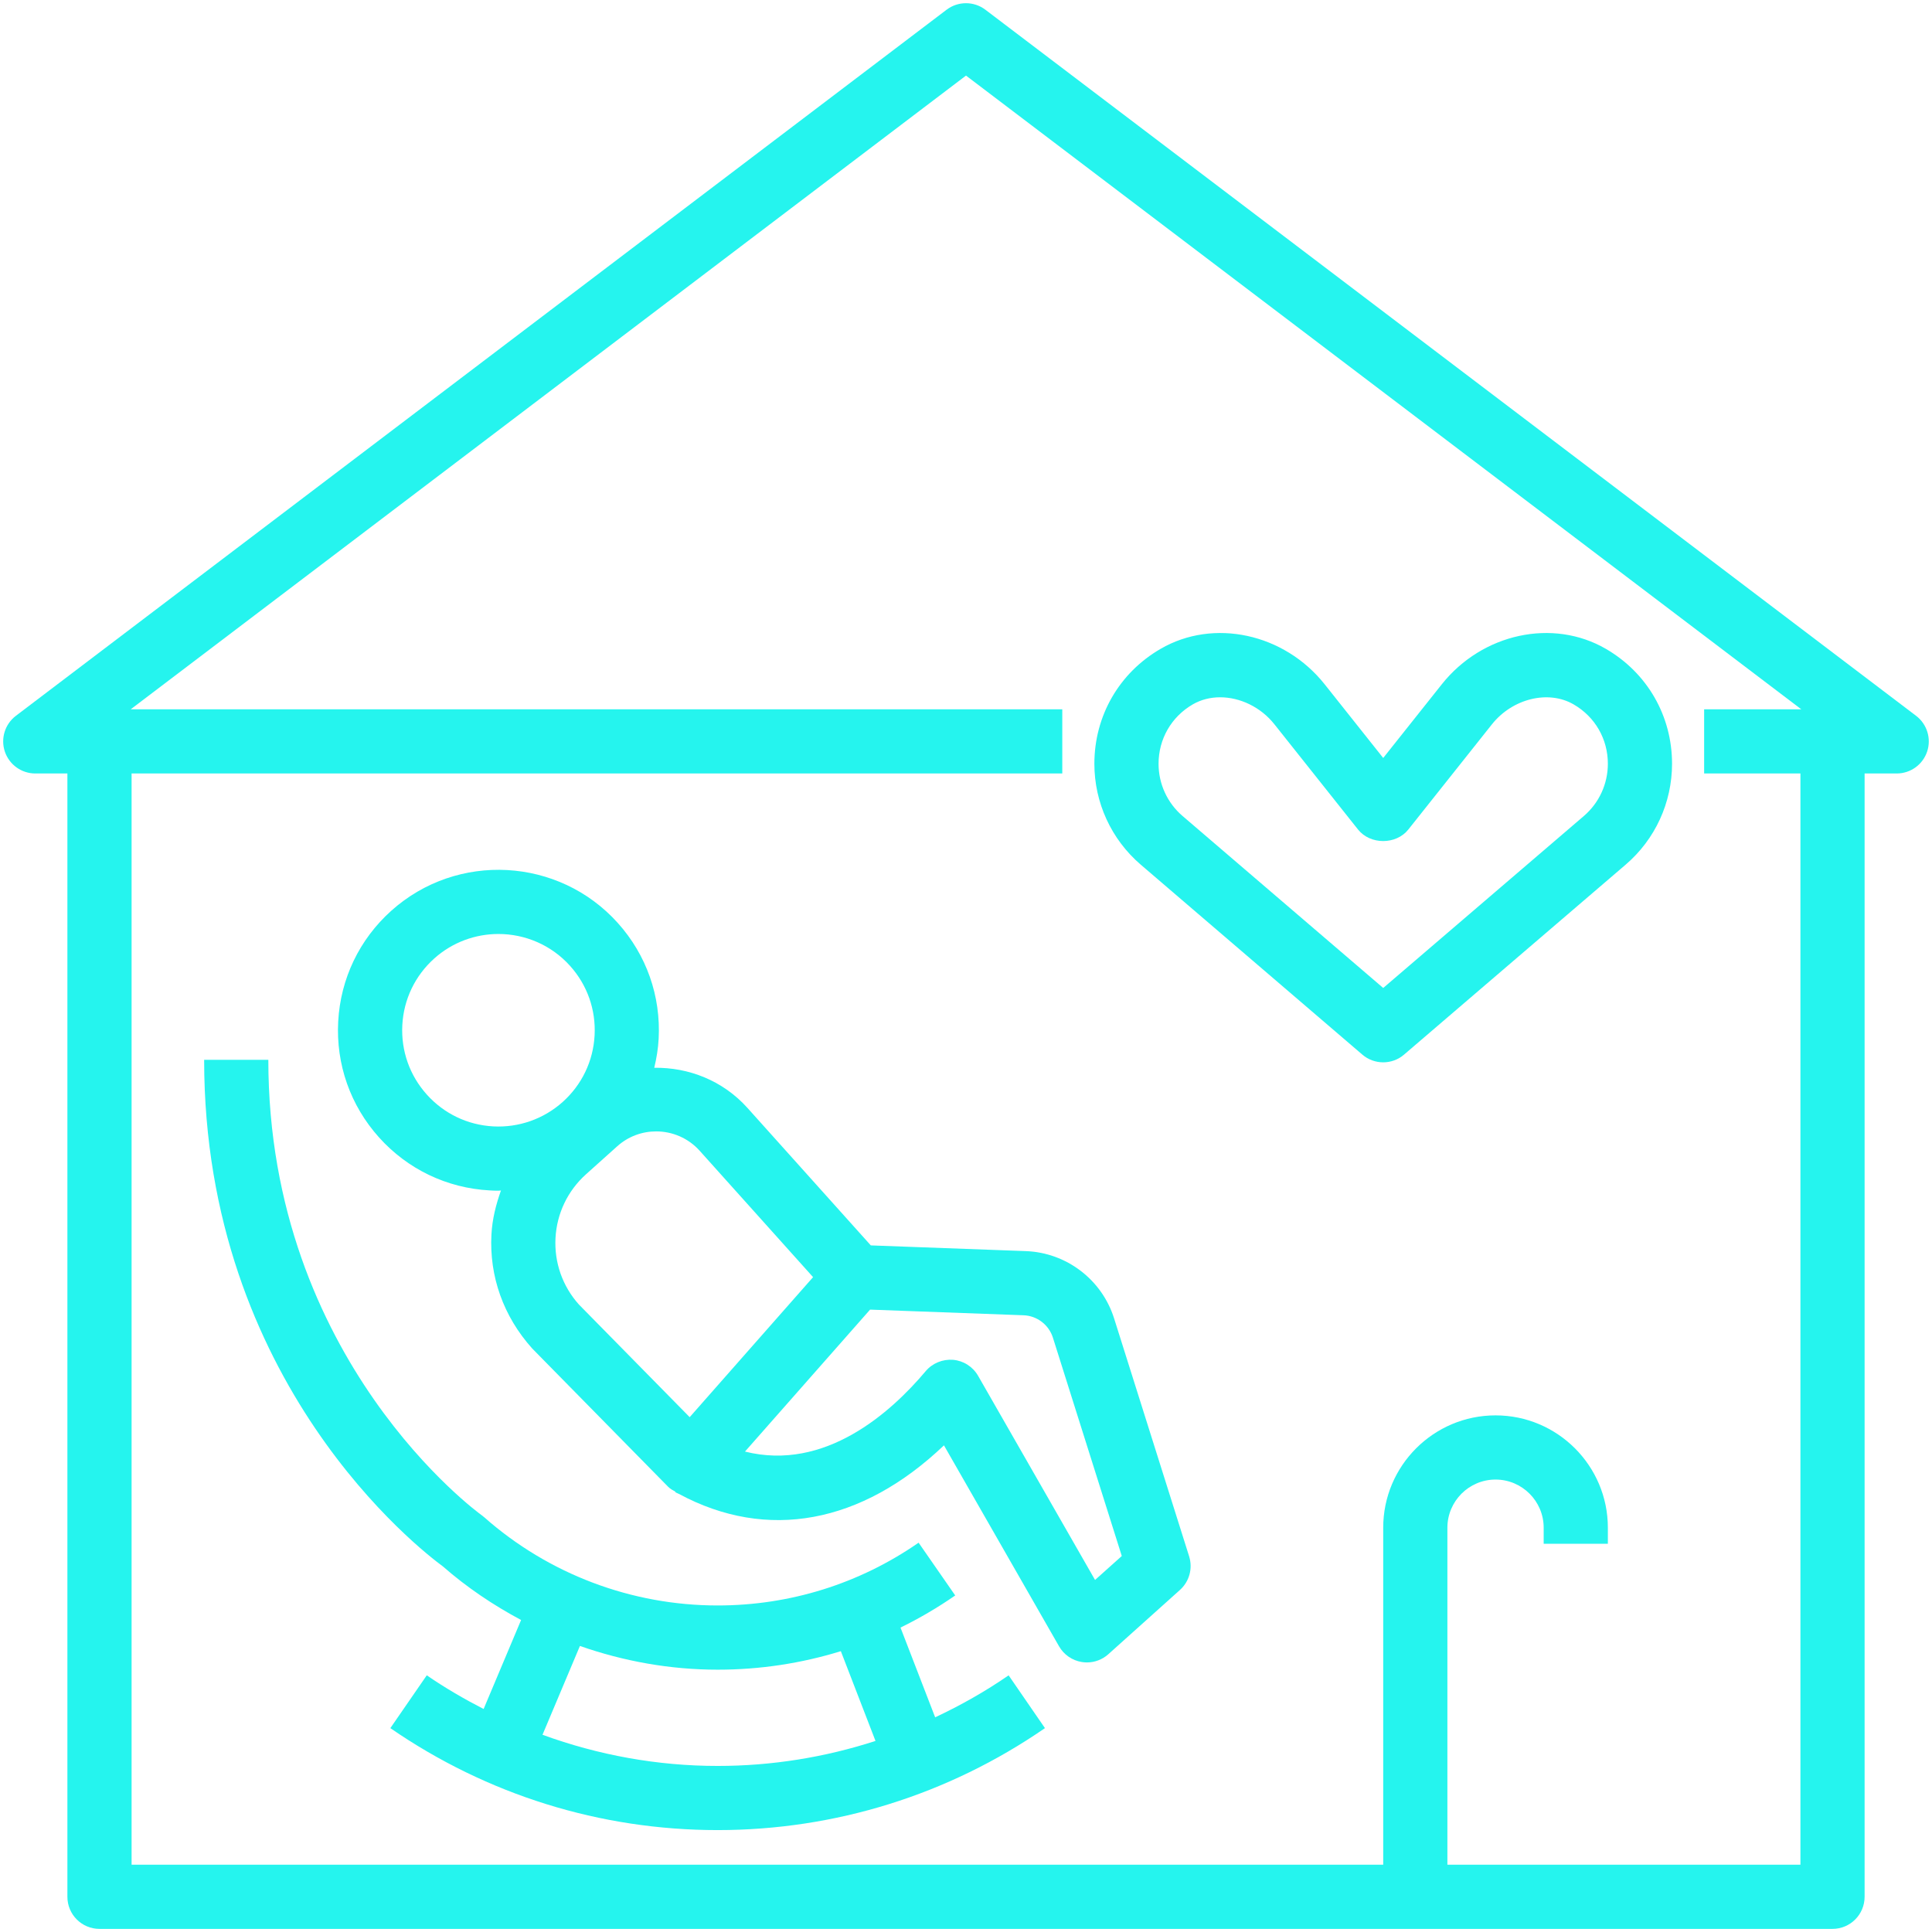
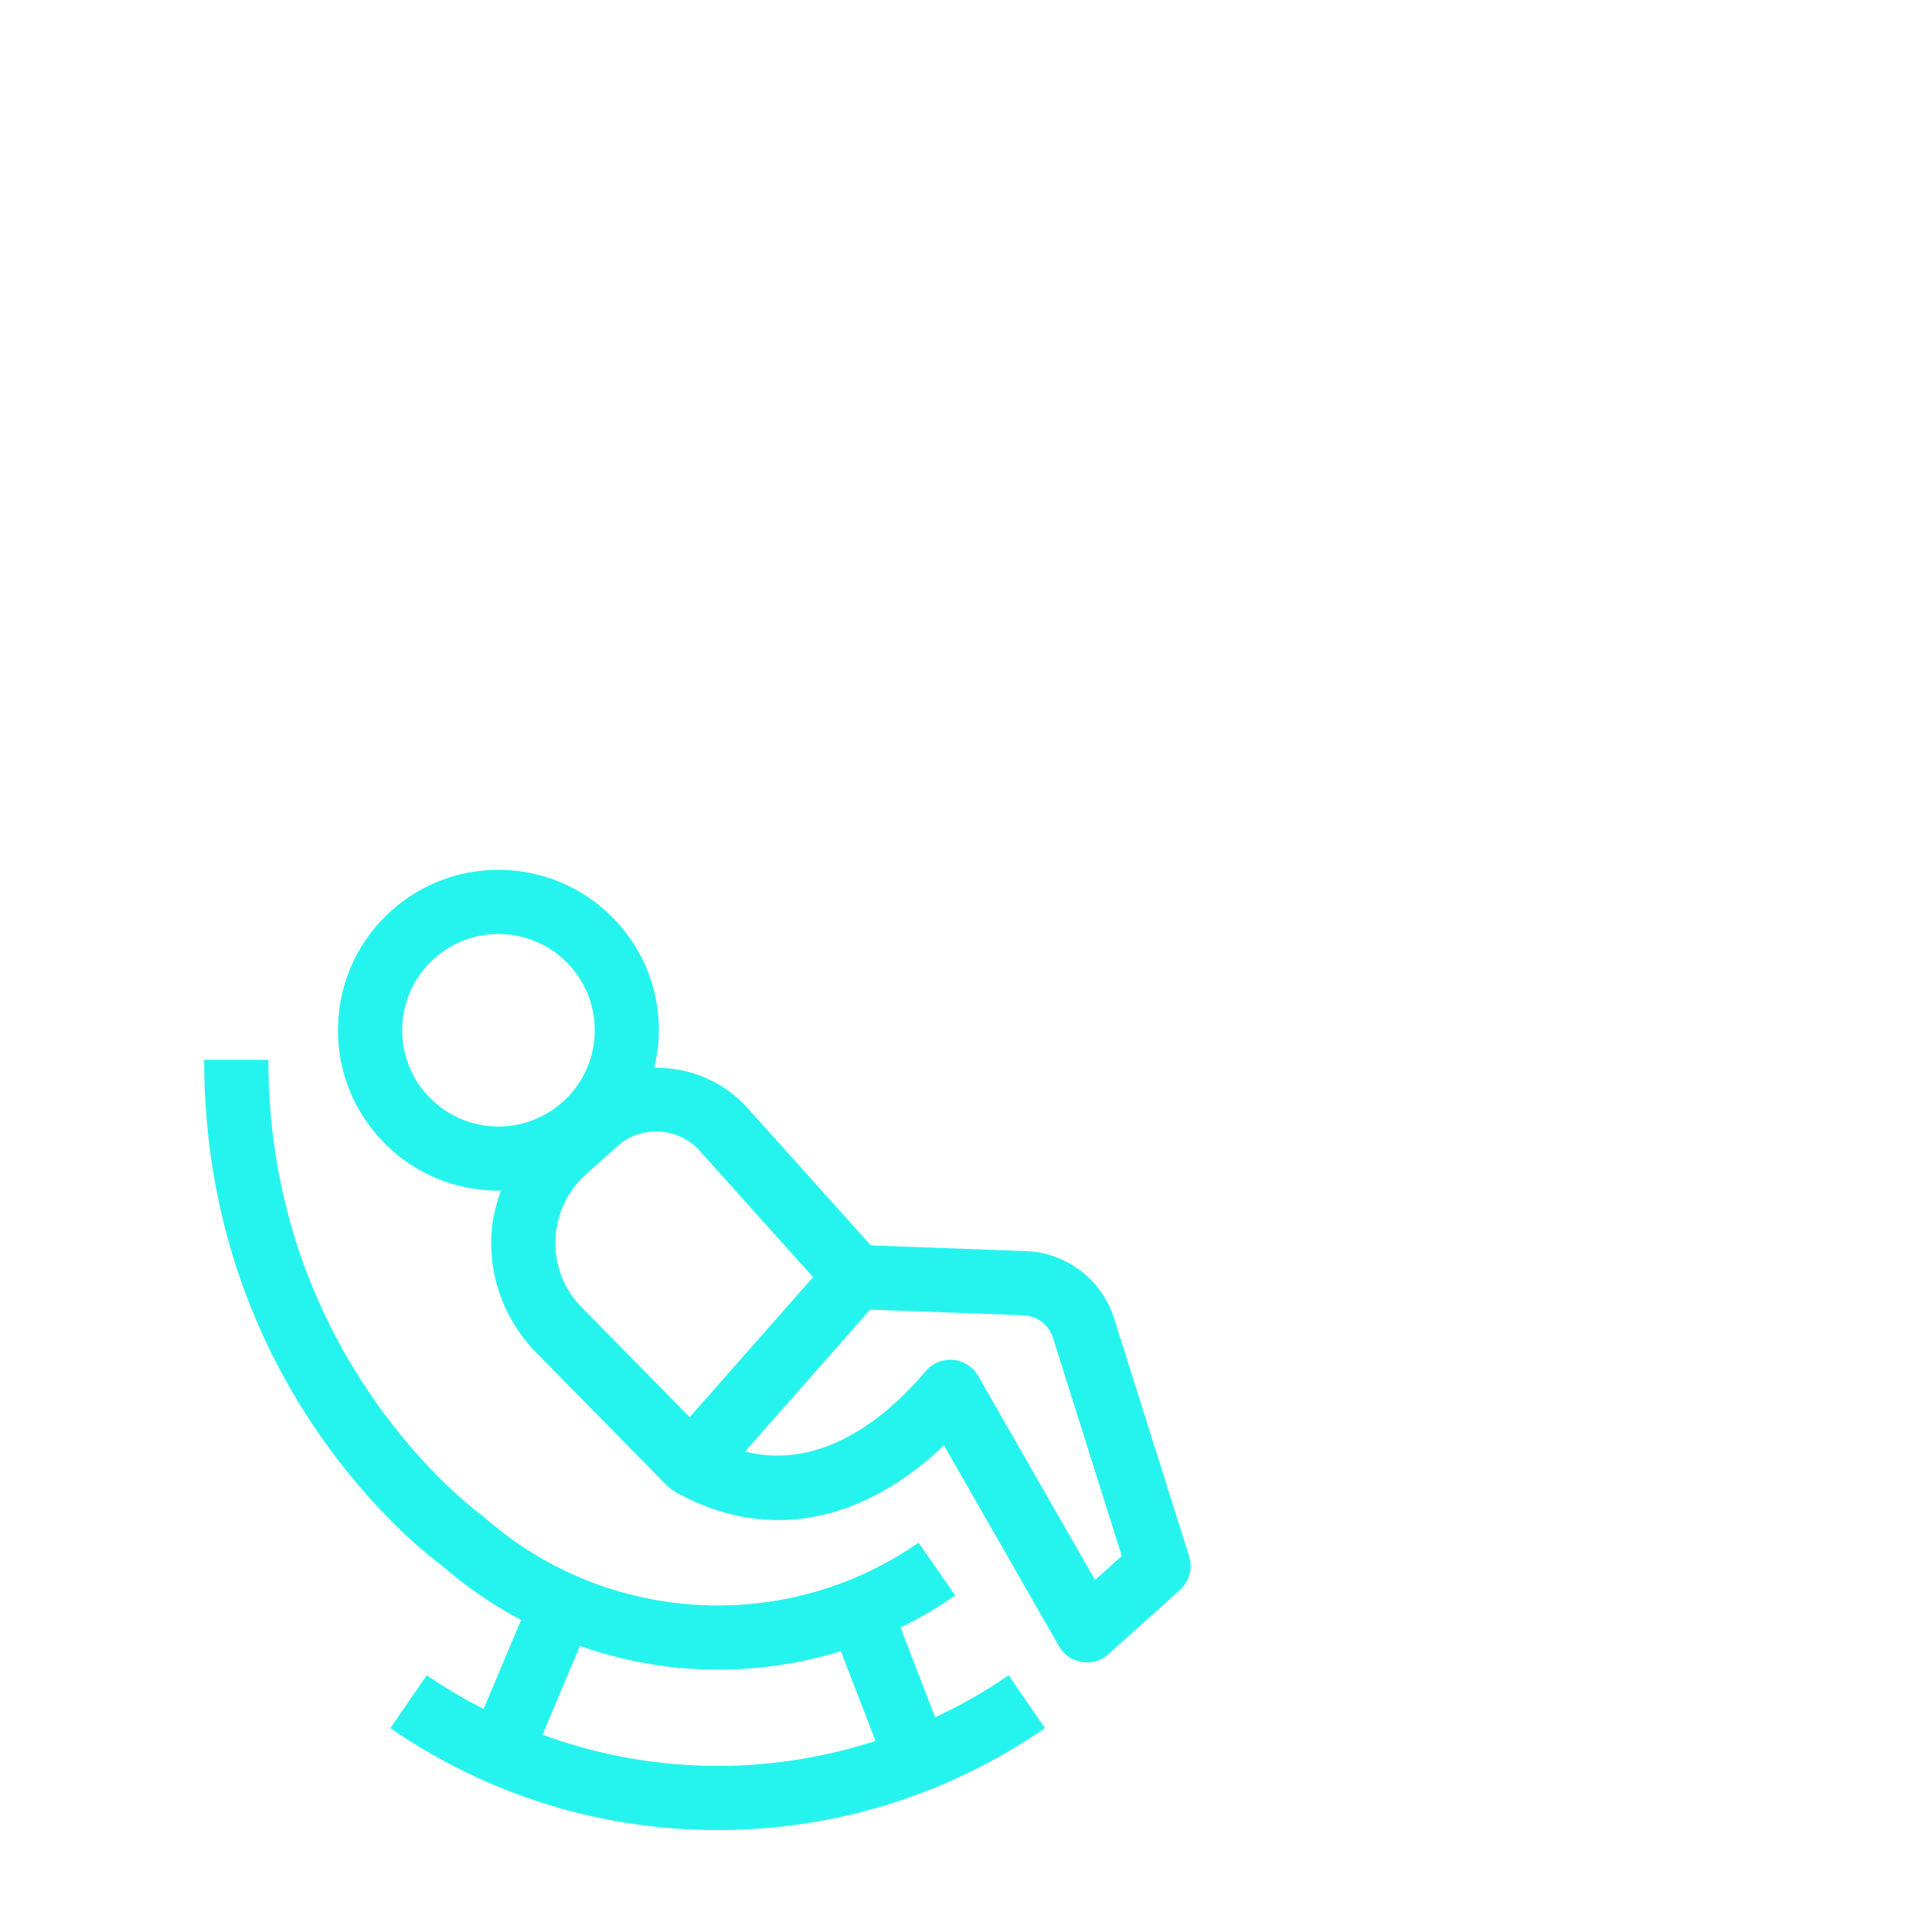
<svg xmlns="http://www.w3.org/2000/svg" fill="#25f4ee" height="60.1" id="Layer_1_1_" preserveAspectRatio="xMidYMid meet" style="enable-background:new 0 0 64 64" version="1.1" viewBox="1.9 1.9 60.2 60.1" width="60.2" x="0px" xml:space="preserve" y="0px" zoomAndPan="magnify">
  <g id="change1_1">
-     <path d="m32.604 2.203c-0.357-0.271-0.852-0.271-1.209 0l-29 22c-0.342 0.26-0.48 0.708-0.344 1.116 0.138 0.407 0.519 0.681 0.949 0.681h1v35c0 0.552 0.447 1 1 1h54c0.553 0 1-0.448 1-1v-35h1c0.43 0 0.811-0.274 0.948-0.681s-0.002-0.856-0.344-1.116l-29-22zm25.396 57.797h-11v-10.5c0-0.827 0.673-1.5 1.5-1.5s1.5 0.673 1.5 1.5v0.5h2v-0.5c0-1.93-1.57-3.5-3.5-3.5s-3.5 1.57-3.5 3.5v10.5h-39v-34h29v-2h-29.027l26.027-19.745 26.027 19.745h-3.027v2h3v34z" fill="inherit" />
-   </g>
+     </g>
  <g id="change1_2">
-     <path d="m51.938 22.117c-1.651-0.959-3.852-0.484-5.115 1.107l-1.823 2.293-1.822-2.293c-1.264-1.591-3.465-2.066-5.115-1.107-1.292 0.749-2.063 2.088-2.063 3.581 0 1.21 0.527 2.356 1.446 3.144l6.903 5.917c0.187 0.161 0.42 0.241 0.651 0.241s0.464-0.08 0.65-0.241l6.903-5.917c0.92-0.787 1.447-1.933 1.447-3.144 0-1.493-0.771-2.832-2.062-3.581zm-0.685 5.207l-6.253 5.359-6.253-5.359c-0.475-0.407-0.747-1-0.747-1.625 0-0.772 0.398-1.464 1.066-1.852 0.258-0.149 0.551-0.221 0.852-0.221 0.616 0 1.264 0.301 1.693 0.843l2.605 3.278c0.381 0.478 1.186 0.478 1.566 0l2.605-3.278c0.642-0.806 1.76-1.077 2.545-0.622 0.67 0.387 1.068 1.079 1.068 1.851 0 0.626-0.272 1.219-0.747 1.626z" fill="inherit" />
-   </g>
+     </g>
  <g id="change1_3">
    <path d="m31.039 55.408l-1.08-2.796c0.589-0.288 1.159-0.622 1.705-1.001l-1.141-1.644c-1.843 1.279-4.009 1.956-6.262 1.956-2.683 0-5.267-0.977-7.275-2.75-0.027-0.024-0.055-0.046-0.084-0.067-0.066-0.047-6.641-4.809-6.641-14.184h-2c0 10.081 6.748 15.278 7.438 15.783 0.75 0.657 1.572 1.208 2.438 1.671l-1.168 2.773c-0.607-0.313-1.201-0.657-1.771-1.05l-1.135 1.646c3.015 2.078 6.541 3.177 10.197 3.177 3.658 0 7.186-1.099 10.2-3.177l-1.132-1.645c-0.73 0.504-1.497 0.936-2.289 1.308zm-12.235 0.544l1.166-2.767c1.369 0.479 2.816 0.739 4.293 0.739 1.316 0 2.606-0.197 3.837-0.577l1.08 2.797c-1.577 0.511-3.231 0.779-4.917 0.779-1.882 0-3.721-0.337-5.459-0.971z" fill="inherit" />
  </g>
  <g id="change1_4">
    <path d="m36.614 42.977c-0.381-1.207-1.486-2.049-2.75-2.095l-4.83-0.178-3.844-4.284c-0.768-0.855-1.836-1.266-2.904-1.25 0.07-0.293 0.121-0.593 0.137-0.901 0.072-1.333-0.379-2.615-1.271-3.609-1.839-2.051-5.008-2.224-7.061-0.382-0.994 0.892-1.581 2.118-1.653 3.451s0.379 2.615 1.271 3.609c0.892 0.994 2.117 1.581 3.451 1.653 0.094 0.007 0.186 0.009 0.278 0.009 0.024 0 0.048-0.006 0.072-0.007-0.156 0.438-0.272 0.893-0.297 1.371-0.07 1.3 0.37 2.55 1.271 3.553l4.234 4.307c0.067 0.068 0.151 0.112 0.232 0.157l-0.008 0.014c0.03 0.017 0.06 0.025 0.09 0.042 0.008 0.003 0.014 0.007 0.022 0.01 2.747 1.48 5.696 0.93 8.259-1.513l3.586 6.261c0.15 0.262 0.411 0.442 0.709 0.49 0.054 0.008 0.106 0.013 0.159 0.013 0.245 0 0.483-0.09 0.668-0.256l2.232-2.003c0.292-0.262 0.403-0.67 0.286-1.045l-2.339-7.417zm-19.344-5.981c-0.801-0.043-1.536-0.396-2.071-0.992s-0.806-1.365-0.763-2.166c0.043-0.8 0.396-1.535 0.992-2.071 0.572-0.513 1.288-0.766 2.002-0.766 0.823 0 1.643 0.336 2.234 0.995 0.535 0.596 0.806 1.365 0.763 2.166-0.043 0.8-0.396 1.535-0.992 2.071-0.597 0.535-1.374 0.805-2.165 0.763zm2.67 5.552c-0.513-0.571-0.772-1.309-0.731-2.075 0.042-0.767 0.38-1.472 0.951-1.985l0.971-0.871c0.347-0.312 0.781-0.465 1.215-0.465 0.5 0 0.997 0.204 1.356 0.604l3.533 3.937-3.845 4.363-3.45-3.508zm16.081 8.58l-3.644-6.36c-0.163-0.284-0.453-0.47-0.779-0.499-0.32-0.025-0.644 0.103-0.854 0.353-1.081 1.286-3.136 3.131-5.631 2.506l3.898-4.423 4.781 0.176c0.421 0.015 0.789 0.296 0.916 0.698l2.146 6.803-0.833 0.746z" fill="inherit" />
  </g>
</svg>